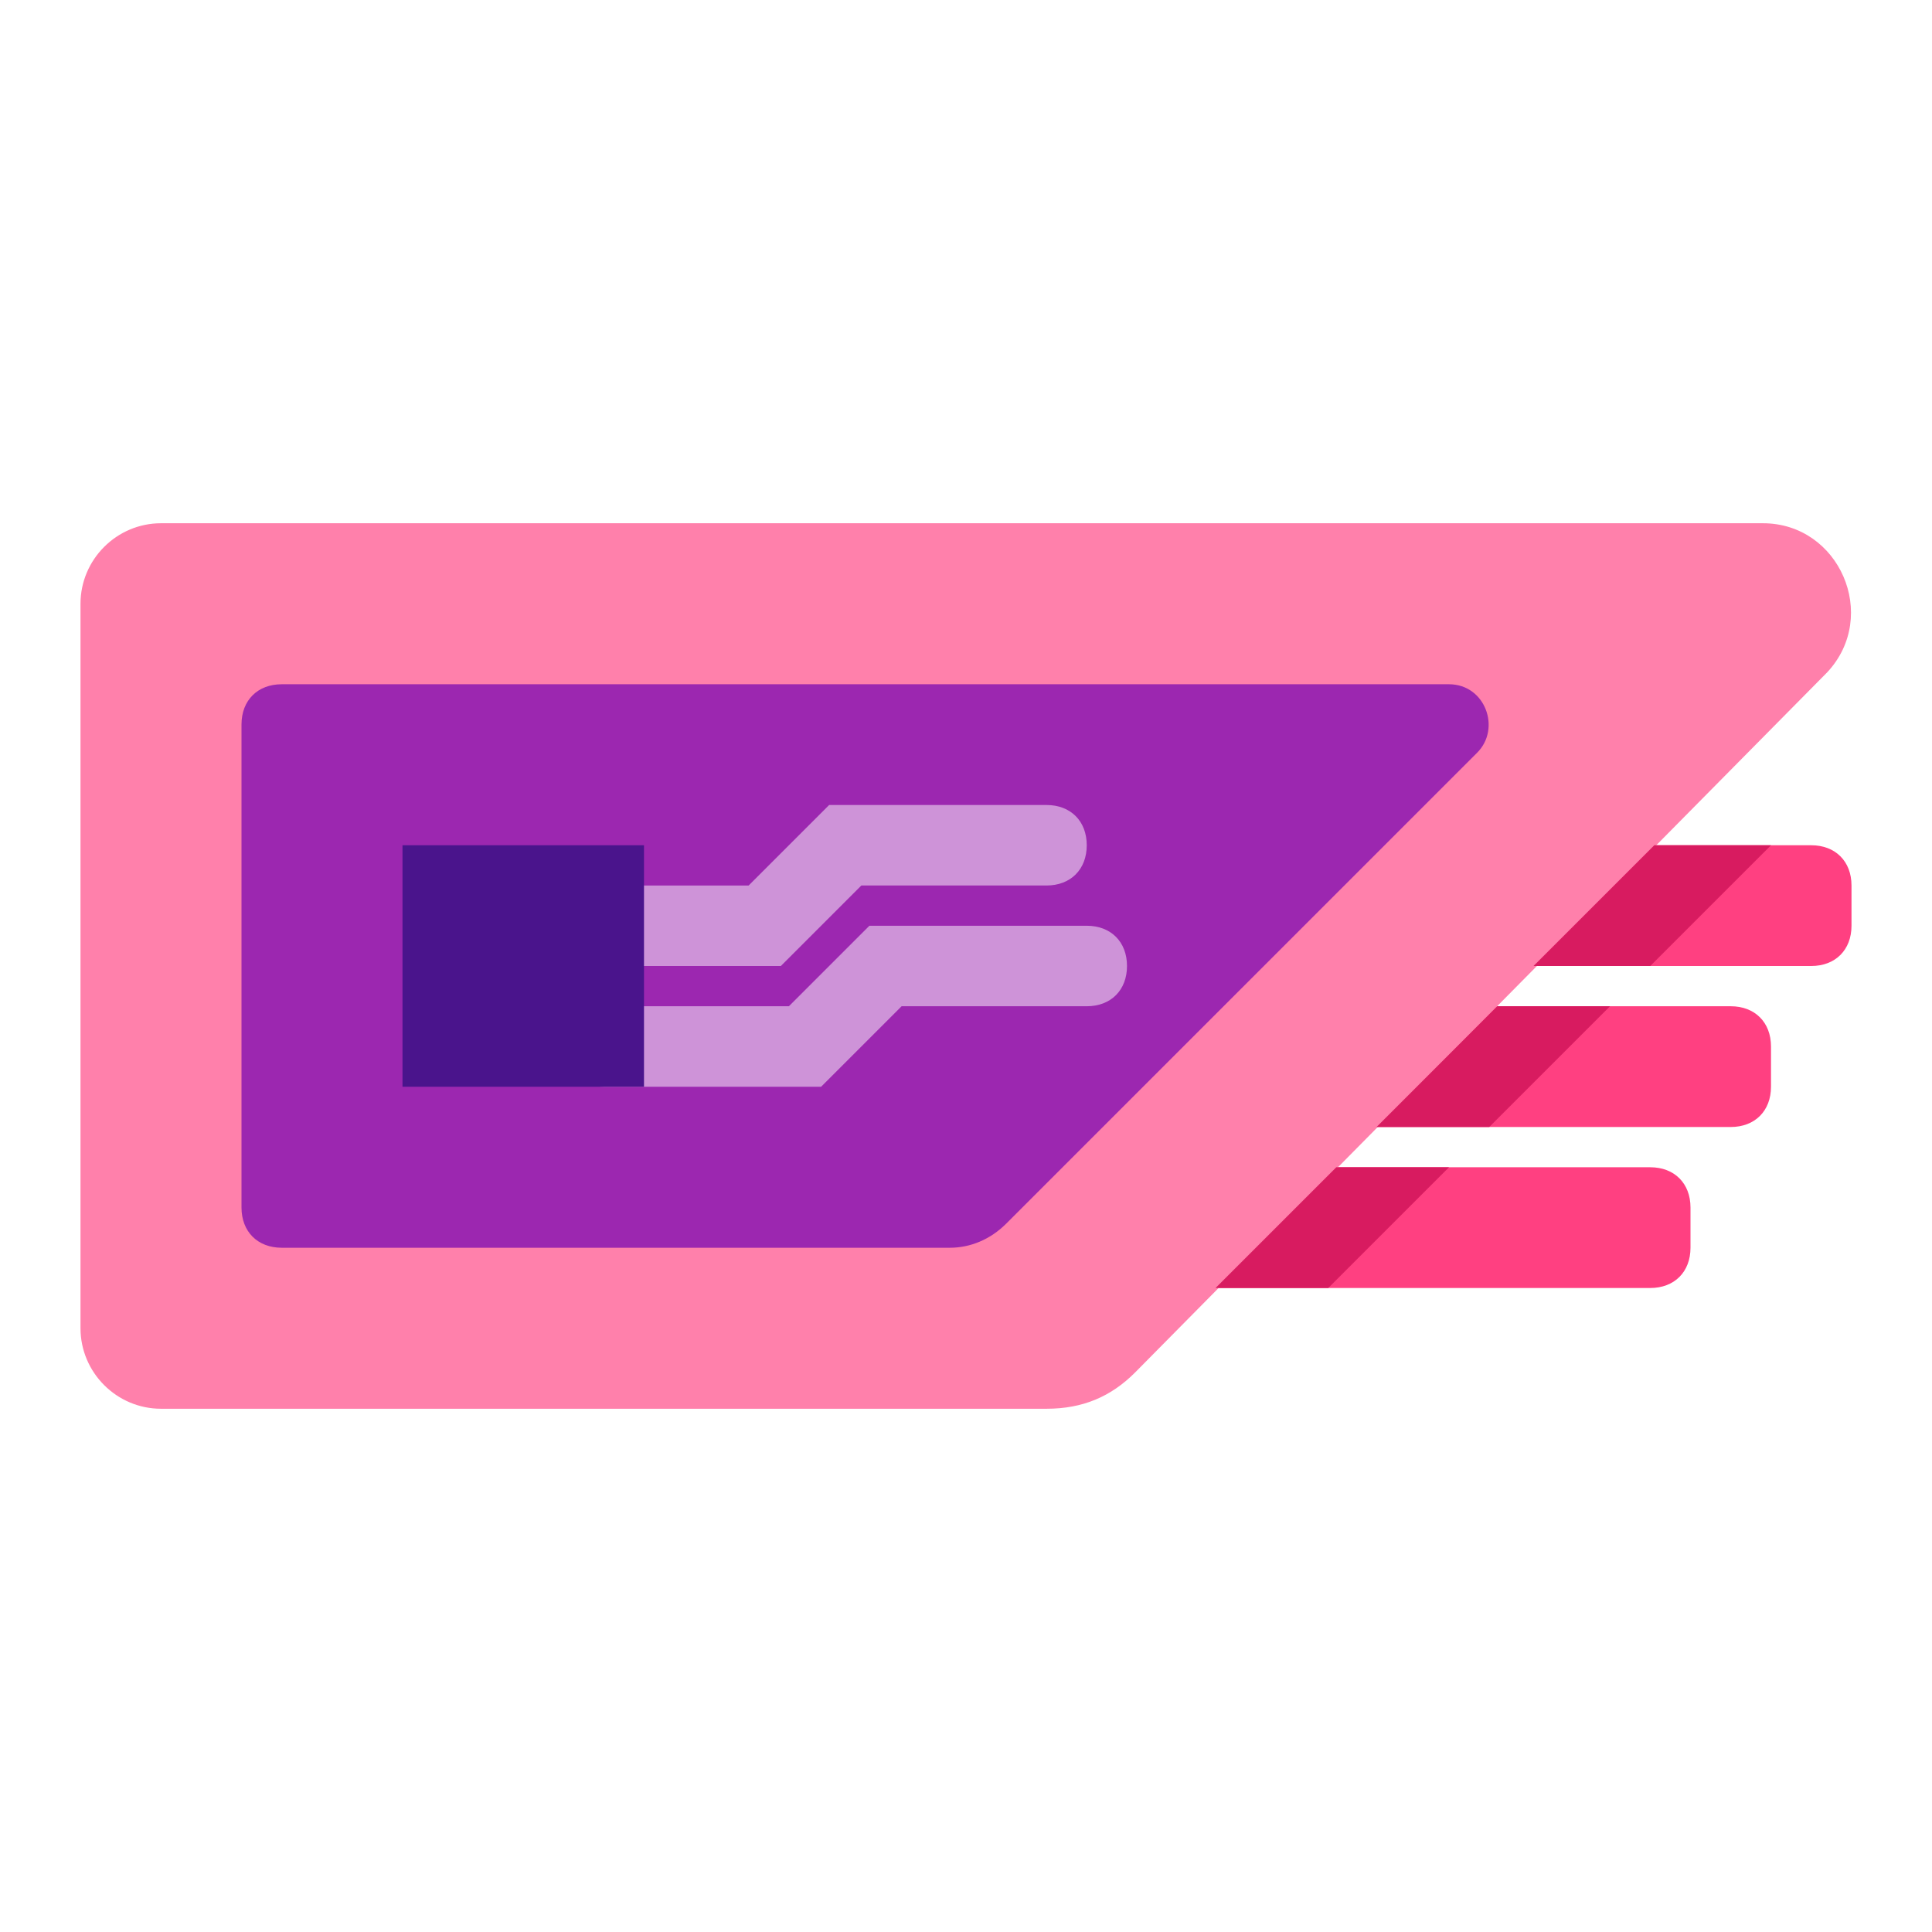
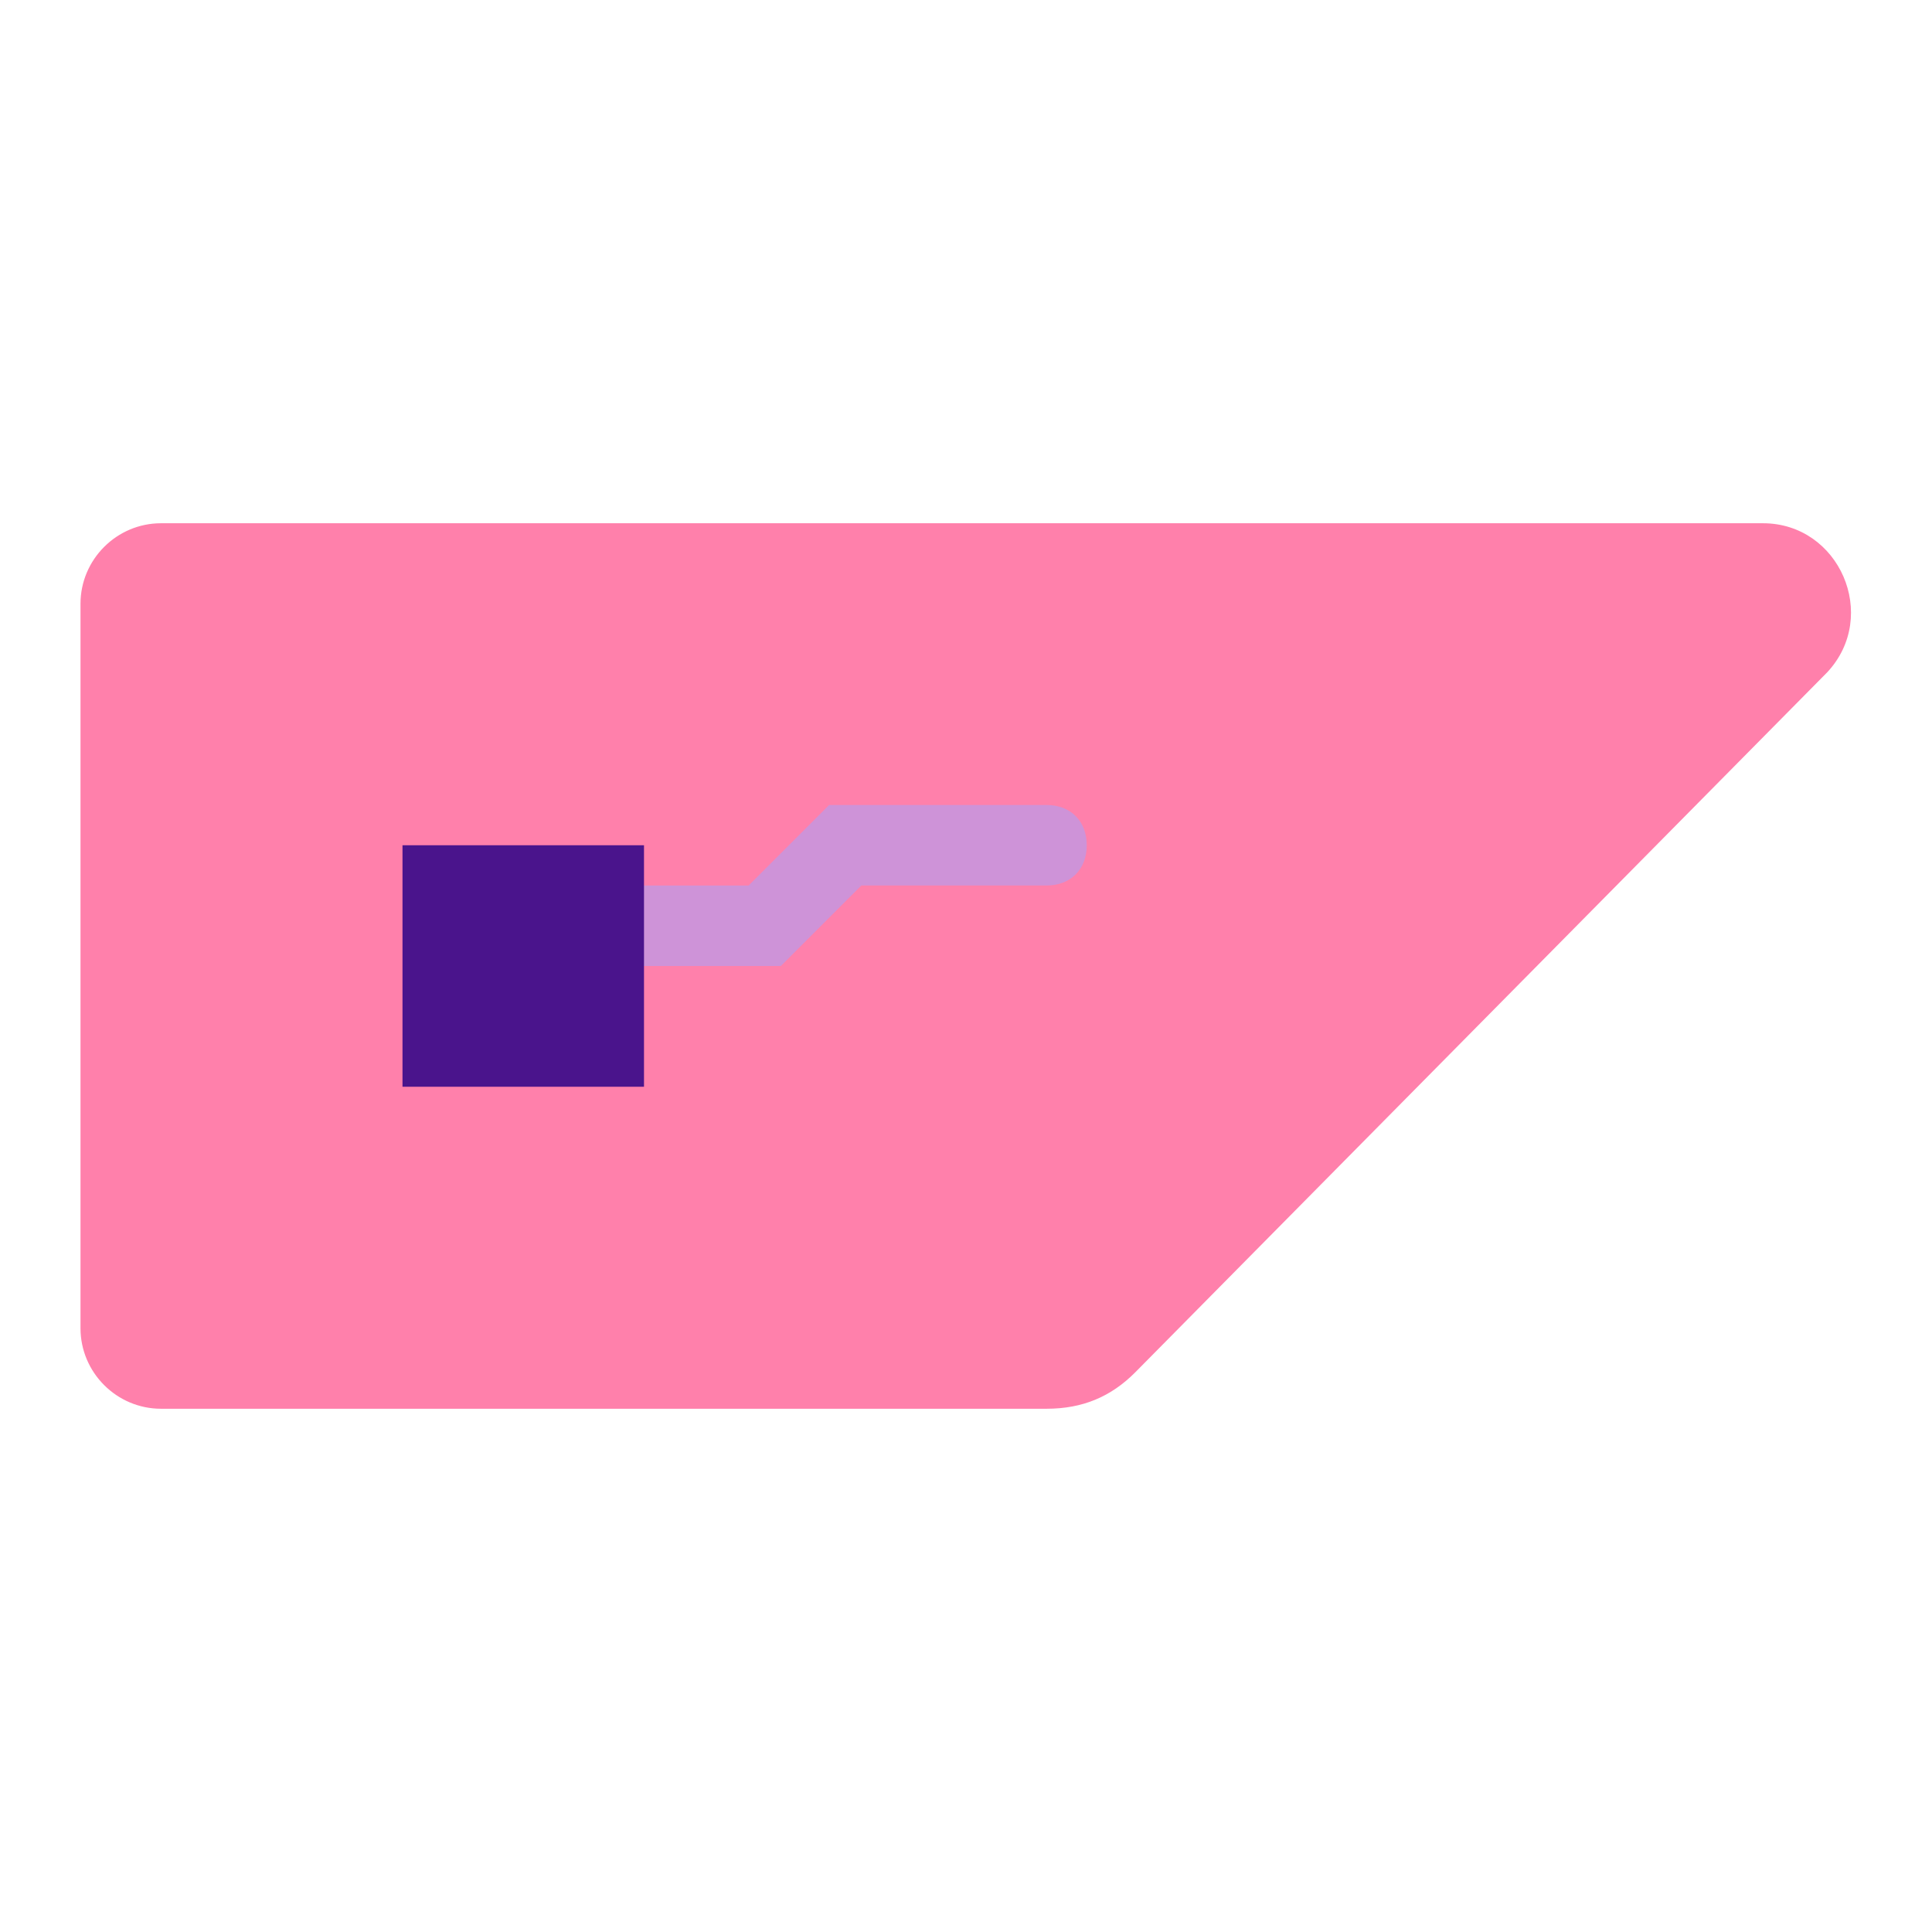
<svg xmlns="http://www.w3.org/2000/svg" viewBox="0 0 48 48">
-   <path fill="#ff4081" d="M28 32h13c.6 0 1-.4 1-1v-1c0-.6-.4-1-1-1H28V32zM31 28h12c.6 0 1-.4 1-1v-1c0-.6-.4-1-1-1H31c-.6 0-1 .4-1 1v1C30 27.6 30.4 28 31 28zM32 24h13c.6 0 1-.4 1-1v-1c0-.6-.4-1-1-1H32V24z" />
  <path fill="#ff80ab" d="M26,35H4c-1.1,0-2-0.9-2-2V15c0-1.1,0.9-2,2-2h39.8c1.9,0,2.9,2.3,1.6,3.7L28.2,34.1 C27.6,34.7,26.9,35,26,35z" />
-   <path fill="#d81b60" d="M41.1 21l-3 3H41l3-3H41.1zM36 29h-2.8l-3 3h2.8L36 29zM37.2 25l-3 3H37l3-3H37.2z" />
-   <path fill="#33363a" d="M25.5 25.4h-1.9c-.3 0-.5-.2-.5-.5s.2-.5.5-.5h1.9c.3 0 .5.2.5.5S25.8 25.4 25.5 25.4zM24 27.3h-1.9c-.3 0-.5-.2-.5-.5 0-.3.2-.5.5-.5H24c.3 0 .5.2.5.5C24.5 27.1 24.3 27.3 24 27.3z" />
-   <path fill="#9c27b0" d="M23.6,31H7c-0.6,0-1-0.4-1-1V18c0-0.6,0.4-1,1-1h29c0.9,0,1.3,1.1,0.7,1.7L25,30.4 C24.6,30.8,24.1,31,23.6,31z" />
  <path fill="#ce93d8" d="M19.4,24H14c-0.6,0-1-0.4-1-1s0.4-1,1-1h4.6l2-2H26c0.6,0,1,0.4,1,1s-0.4,1-1,1h-4.6L19.4,24z" />
-   <path fill="#ce93d8" d="M20.4,27H15c-0.6,0-1-0.4-1-1s0.4-1,1-1h4.6l2-2H27c0.6,0,1,0.4,1,1s-0.4,1-1,1h-4.6L20.4,27z" />
  <path fill="#4a148c" d="M10,21h6v6h-6V21z" />
</svg>